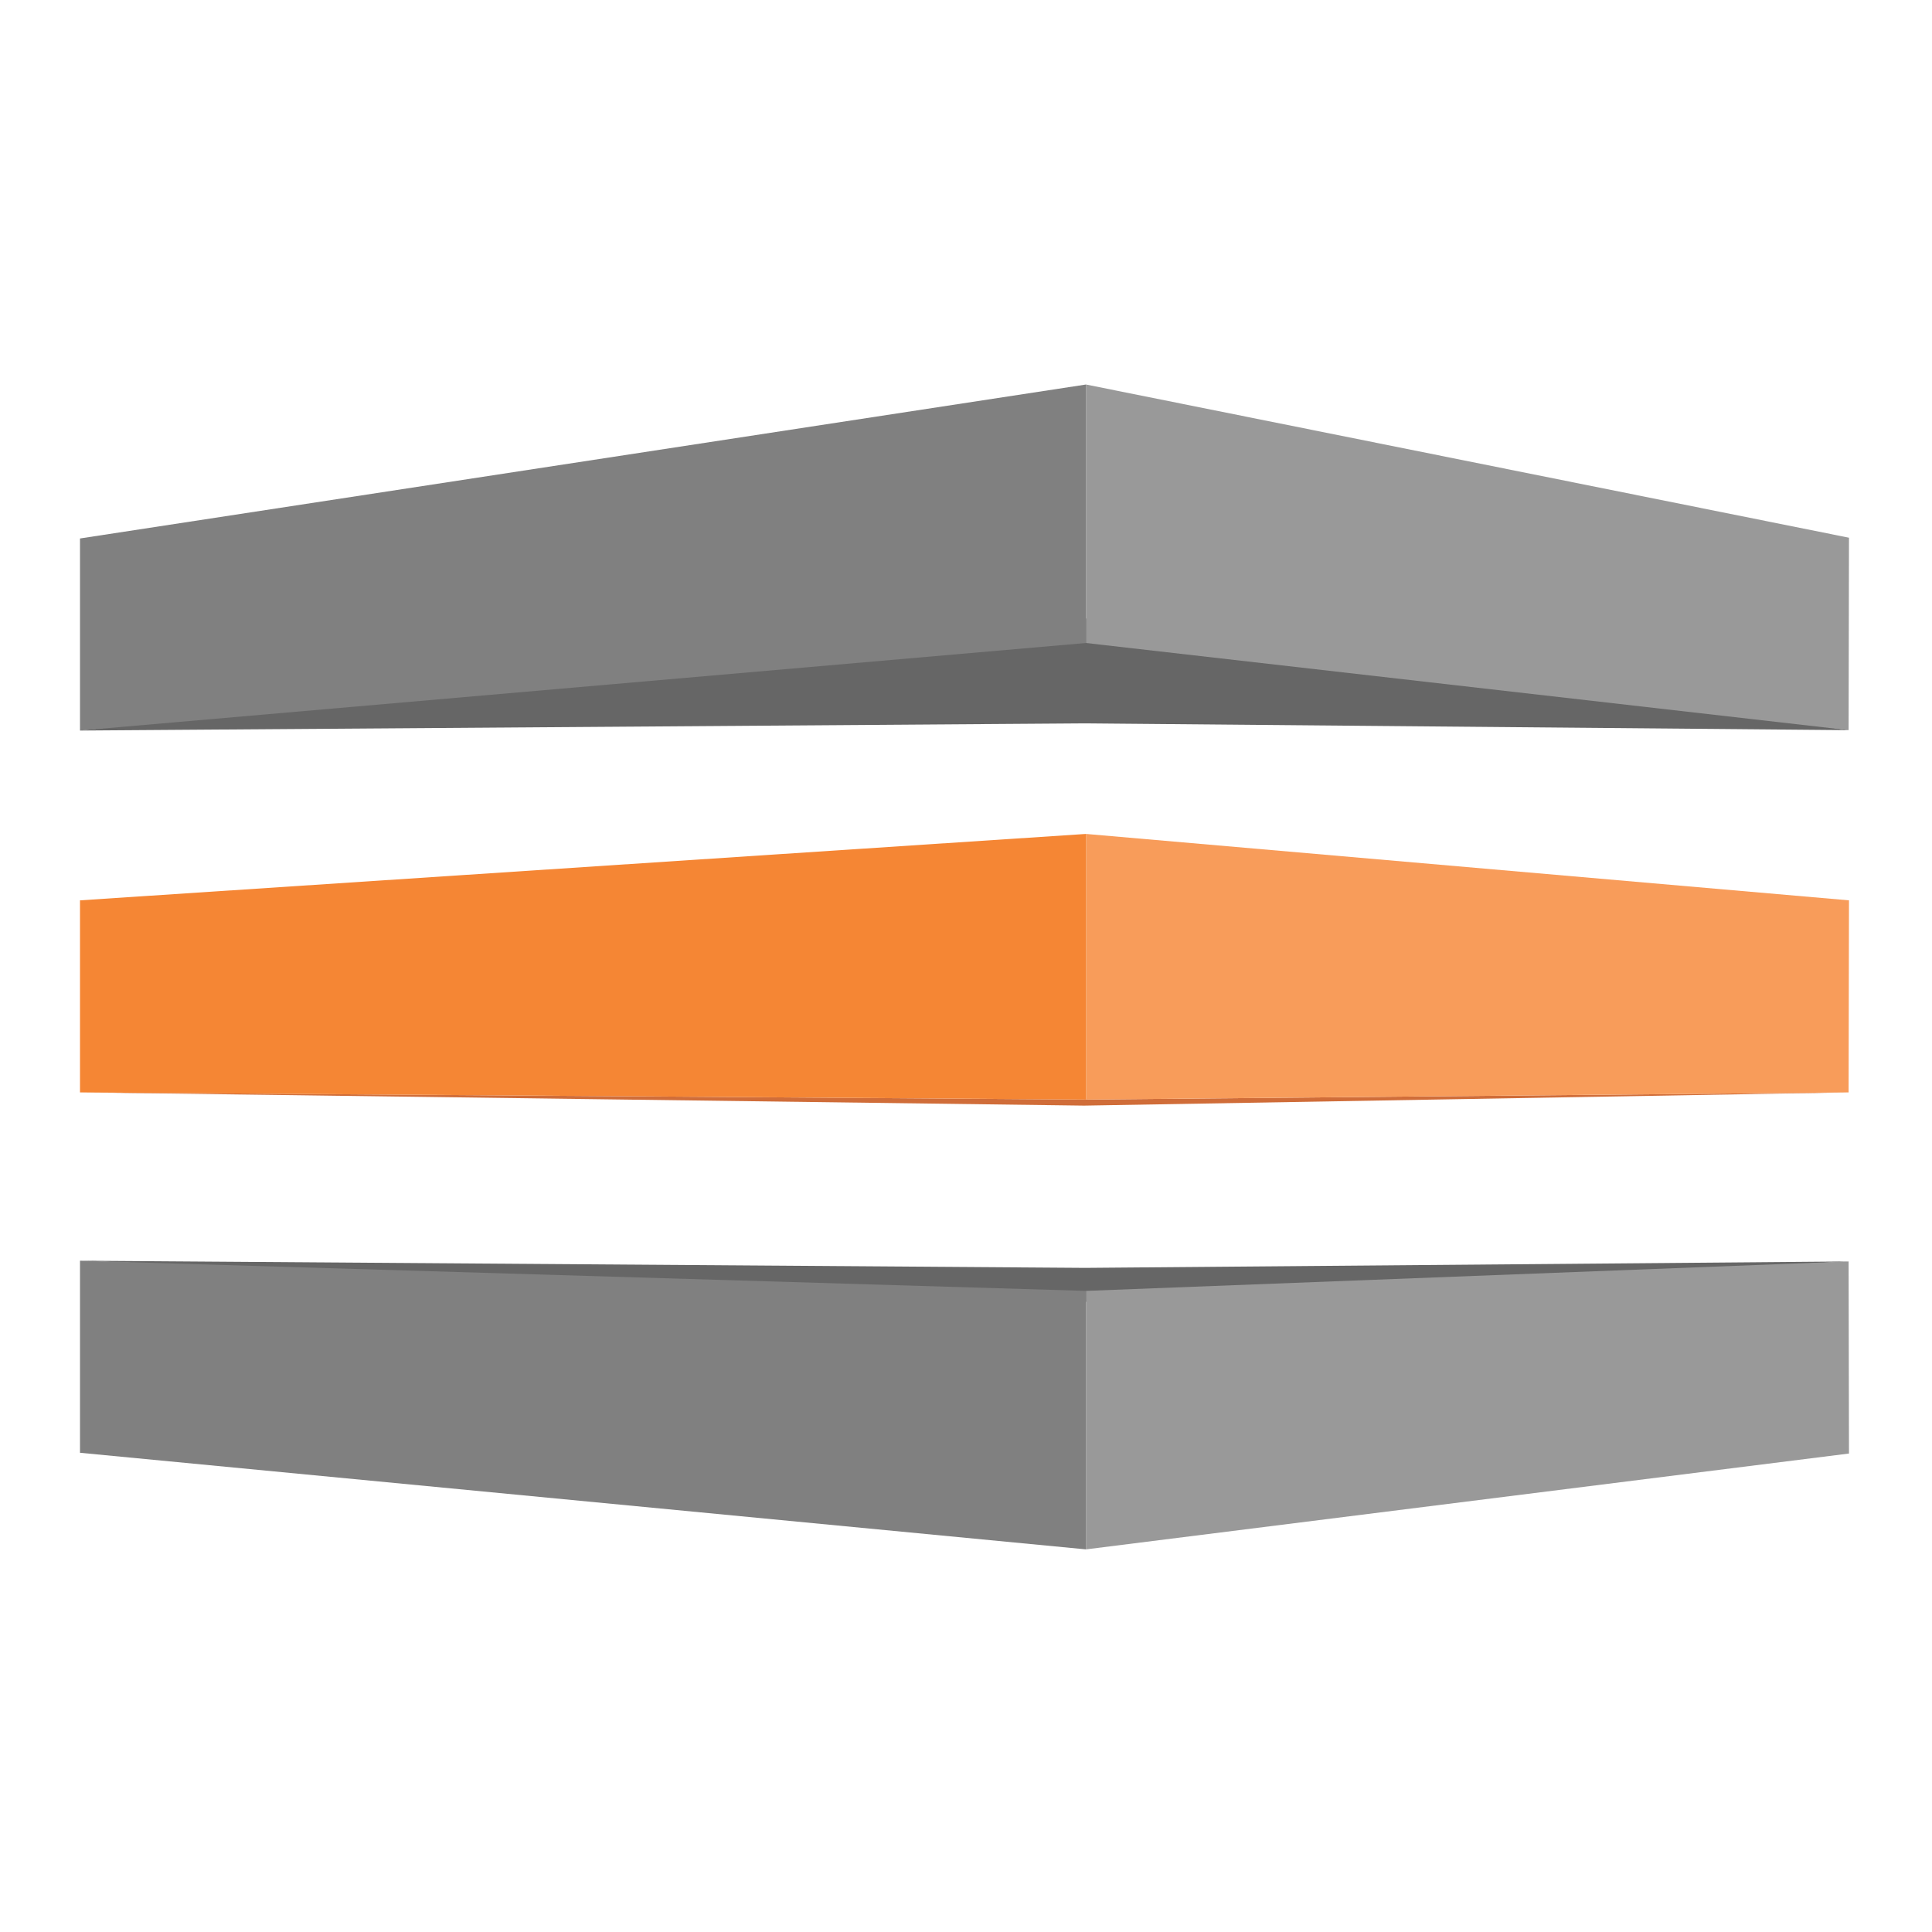
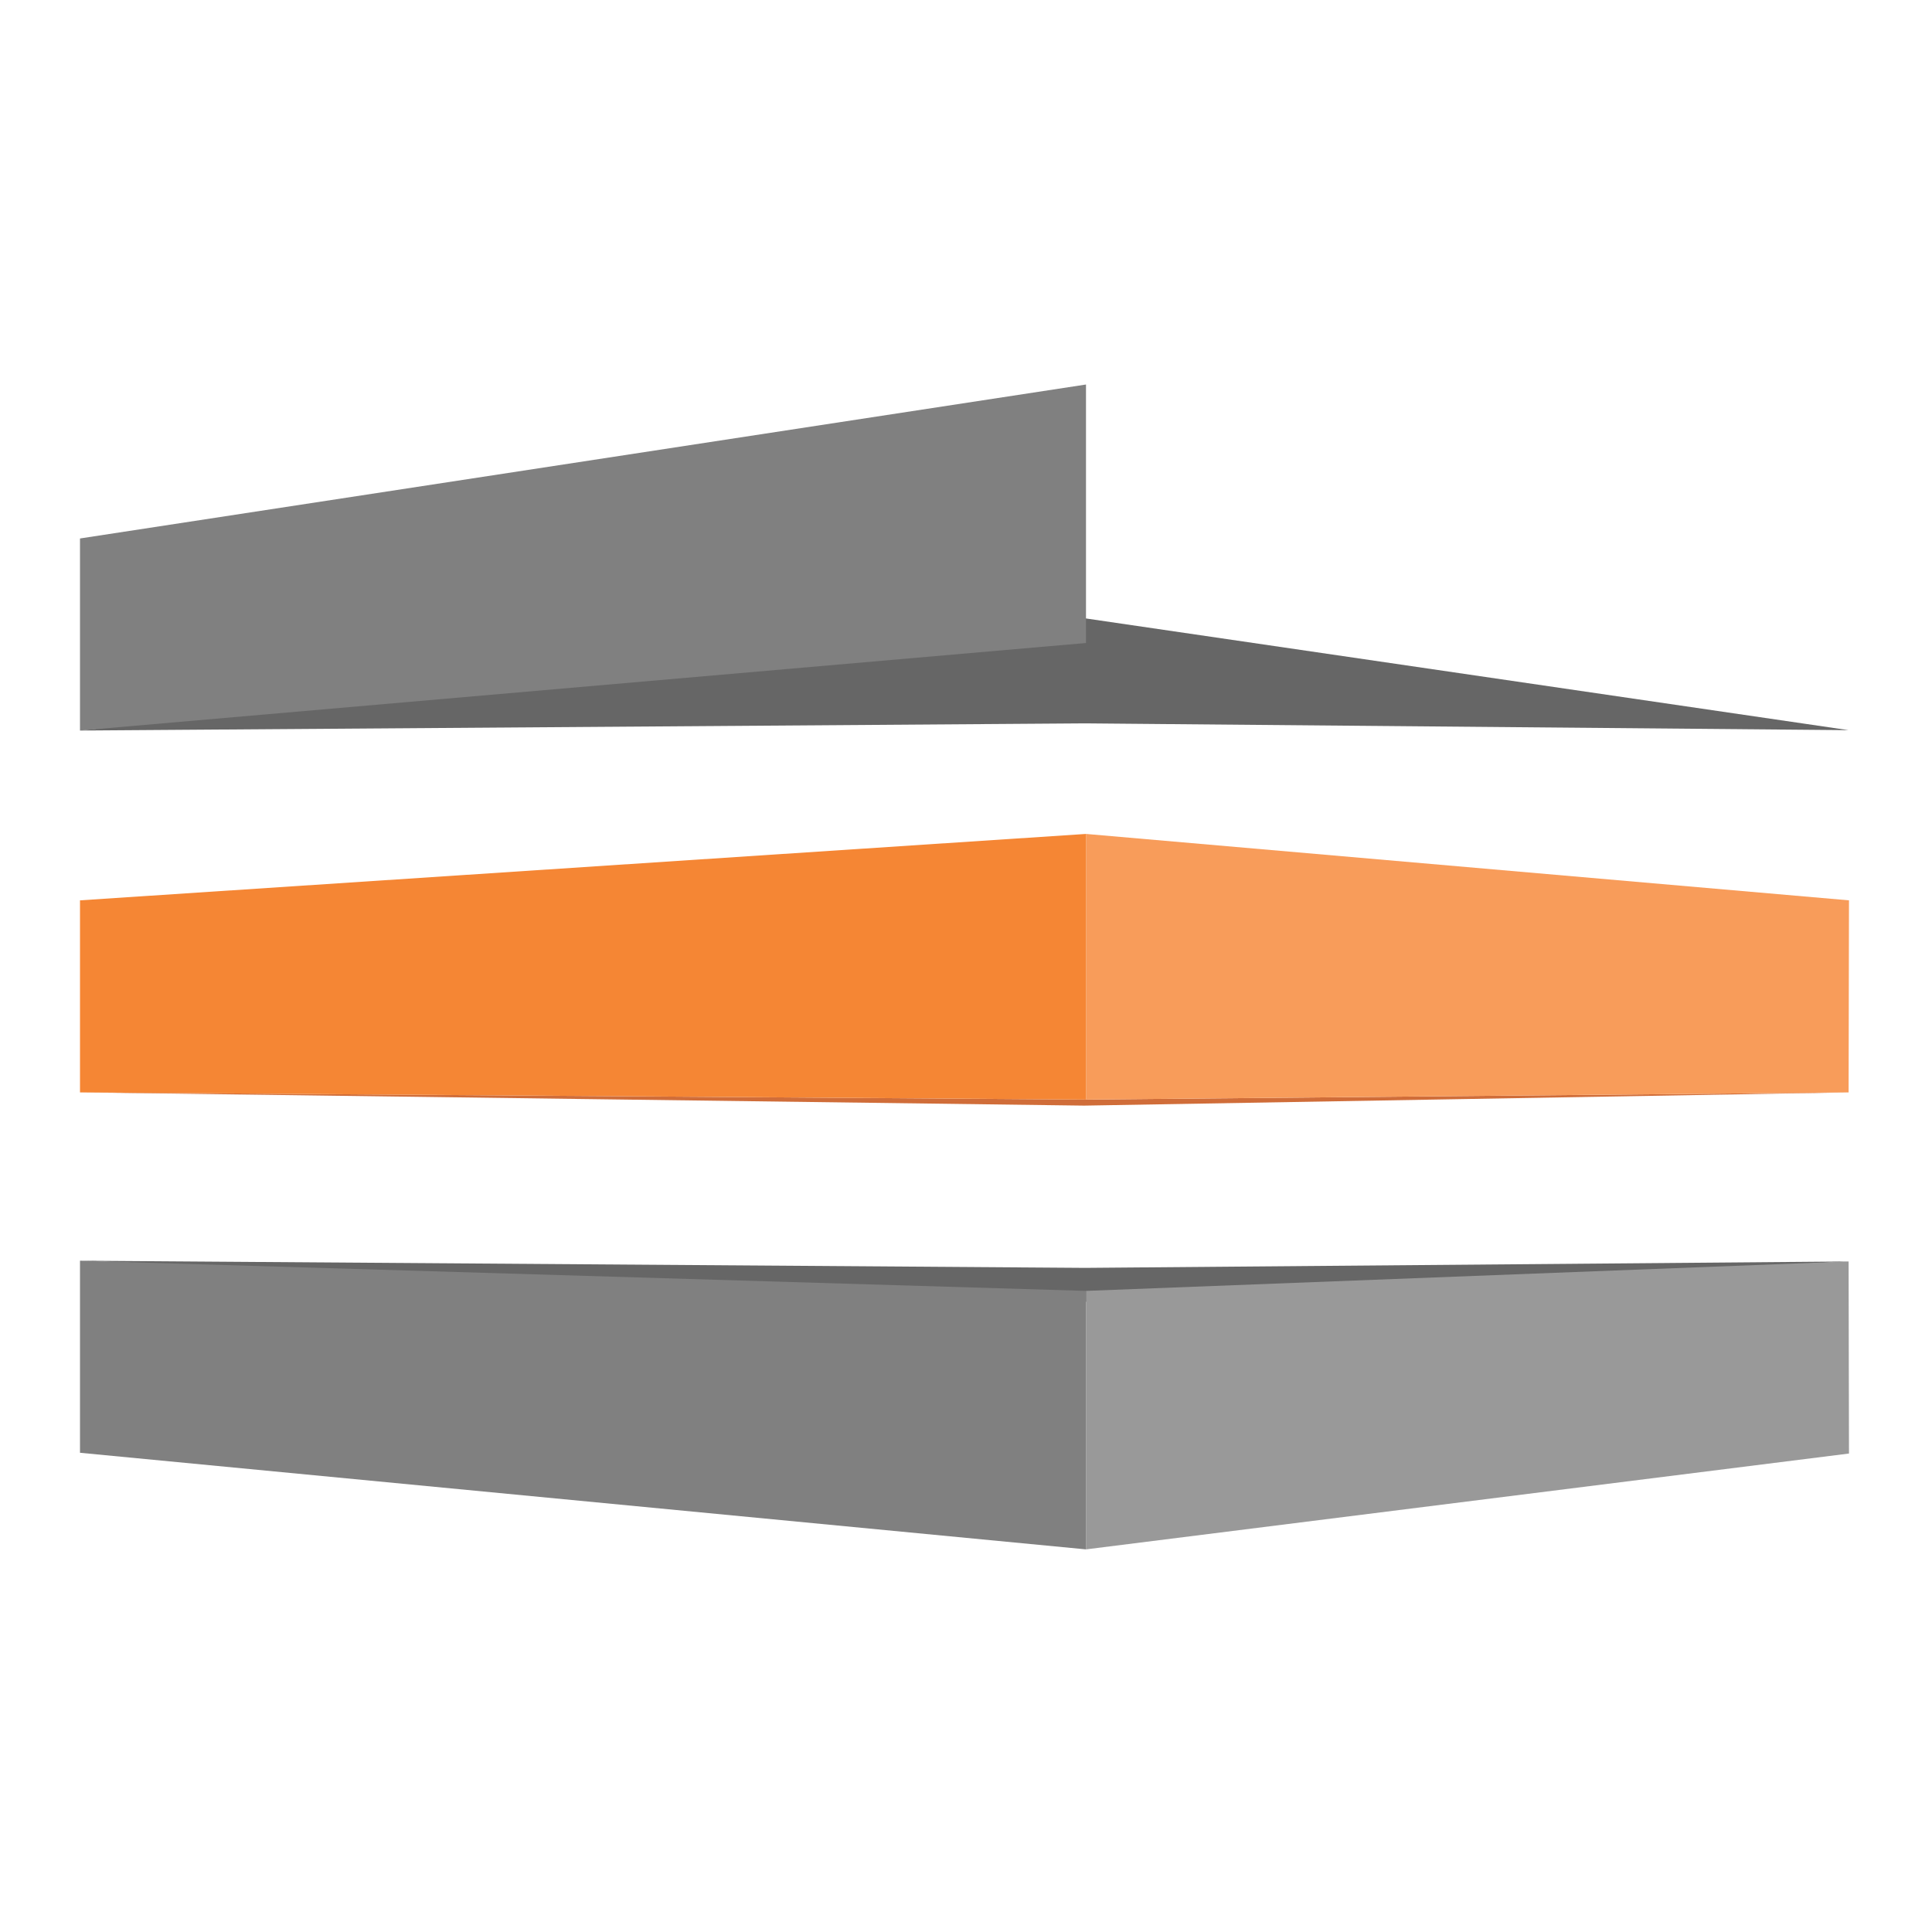
<svg xmlns="http://www.w3.org/2000/svg" version="1.1" id="Camada_1" x="0px" y="0px" viewBox="0 0 512 512" style="enable-background:new 0 0 512 512;" xml:space="preserve">
  <style type="text/css"> .st0{fill-rule:evenodd;clip-rule:evenodd;fill:#D06D39;} .st1{fill-rule:evenodd;clip-rule:evenodd;fill:#F89C5A;} .st2{fill-rule:evenodd;clip-rule:evenodd;fill:#F58634;} .st3{fill-rule:evenodd;clip-rule:evenodd;fill:#666666;} .st4{fill-rule:evenodd;clip-rule:evenodd;fill:#999999;} .st5{fill-rule:evenodd;clip-rule:evenodd;fill:#808080;} </style>
  <polygon class="st0" points="287.8,291.4 21.2,289.5 287.3,293 489.9,289.5 " />
  <polygon class="st1" points="287.8,221 287.8,291.4 489.9,289.5 490,238.6 " />
  <polygon class="st2" points="287.8,291.4 287.8,221 21.2,238.6 21.2,289.5 " />
  <polygon class="st3" points="21.2,334.1 287.7,345 489.9,334.3 287.6,336 " />
  <polygon class="st4" points="287.8,342.1 287.8,410.6 490,385.2 489.9,334.3 " />
  <polygon class="st5" points="287.8,410.6 287.8,342.1 21.2,334.1 21.2,385 " />
  <polygon class="st3" points="21.2,193.6 21.2,193.6 287.6,191.7 489.9,193.5 287.8,163.9 " />
-   <polygon class="st4" points="287.8,101.9 287.8,170.4 489.9,193.5 490,142.5 " />
  <polygon class="st5" points="287.8,170.4 287.8,101.9 21.2,142.7 21.2,193.6 " />
</svg>